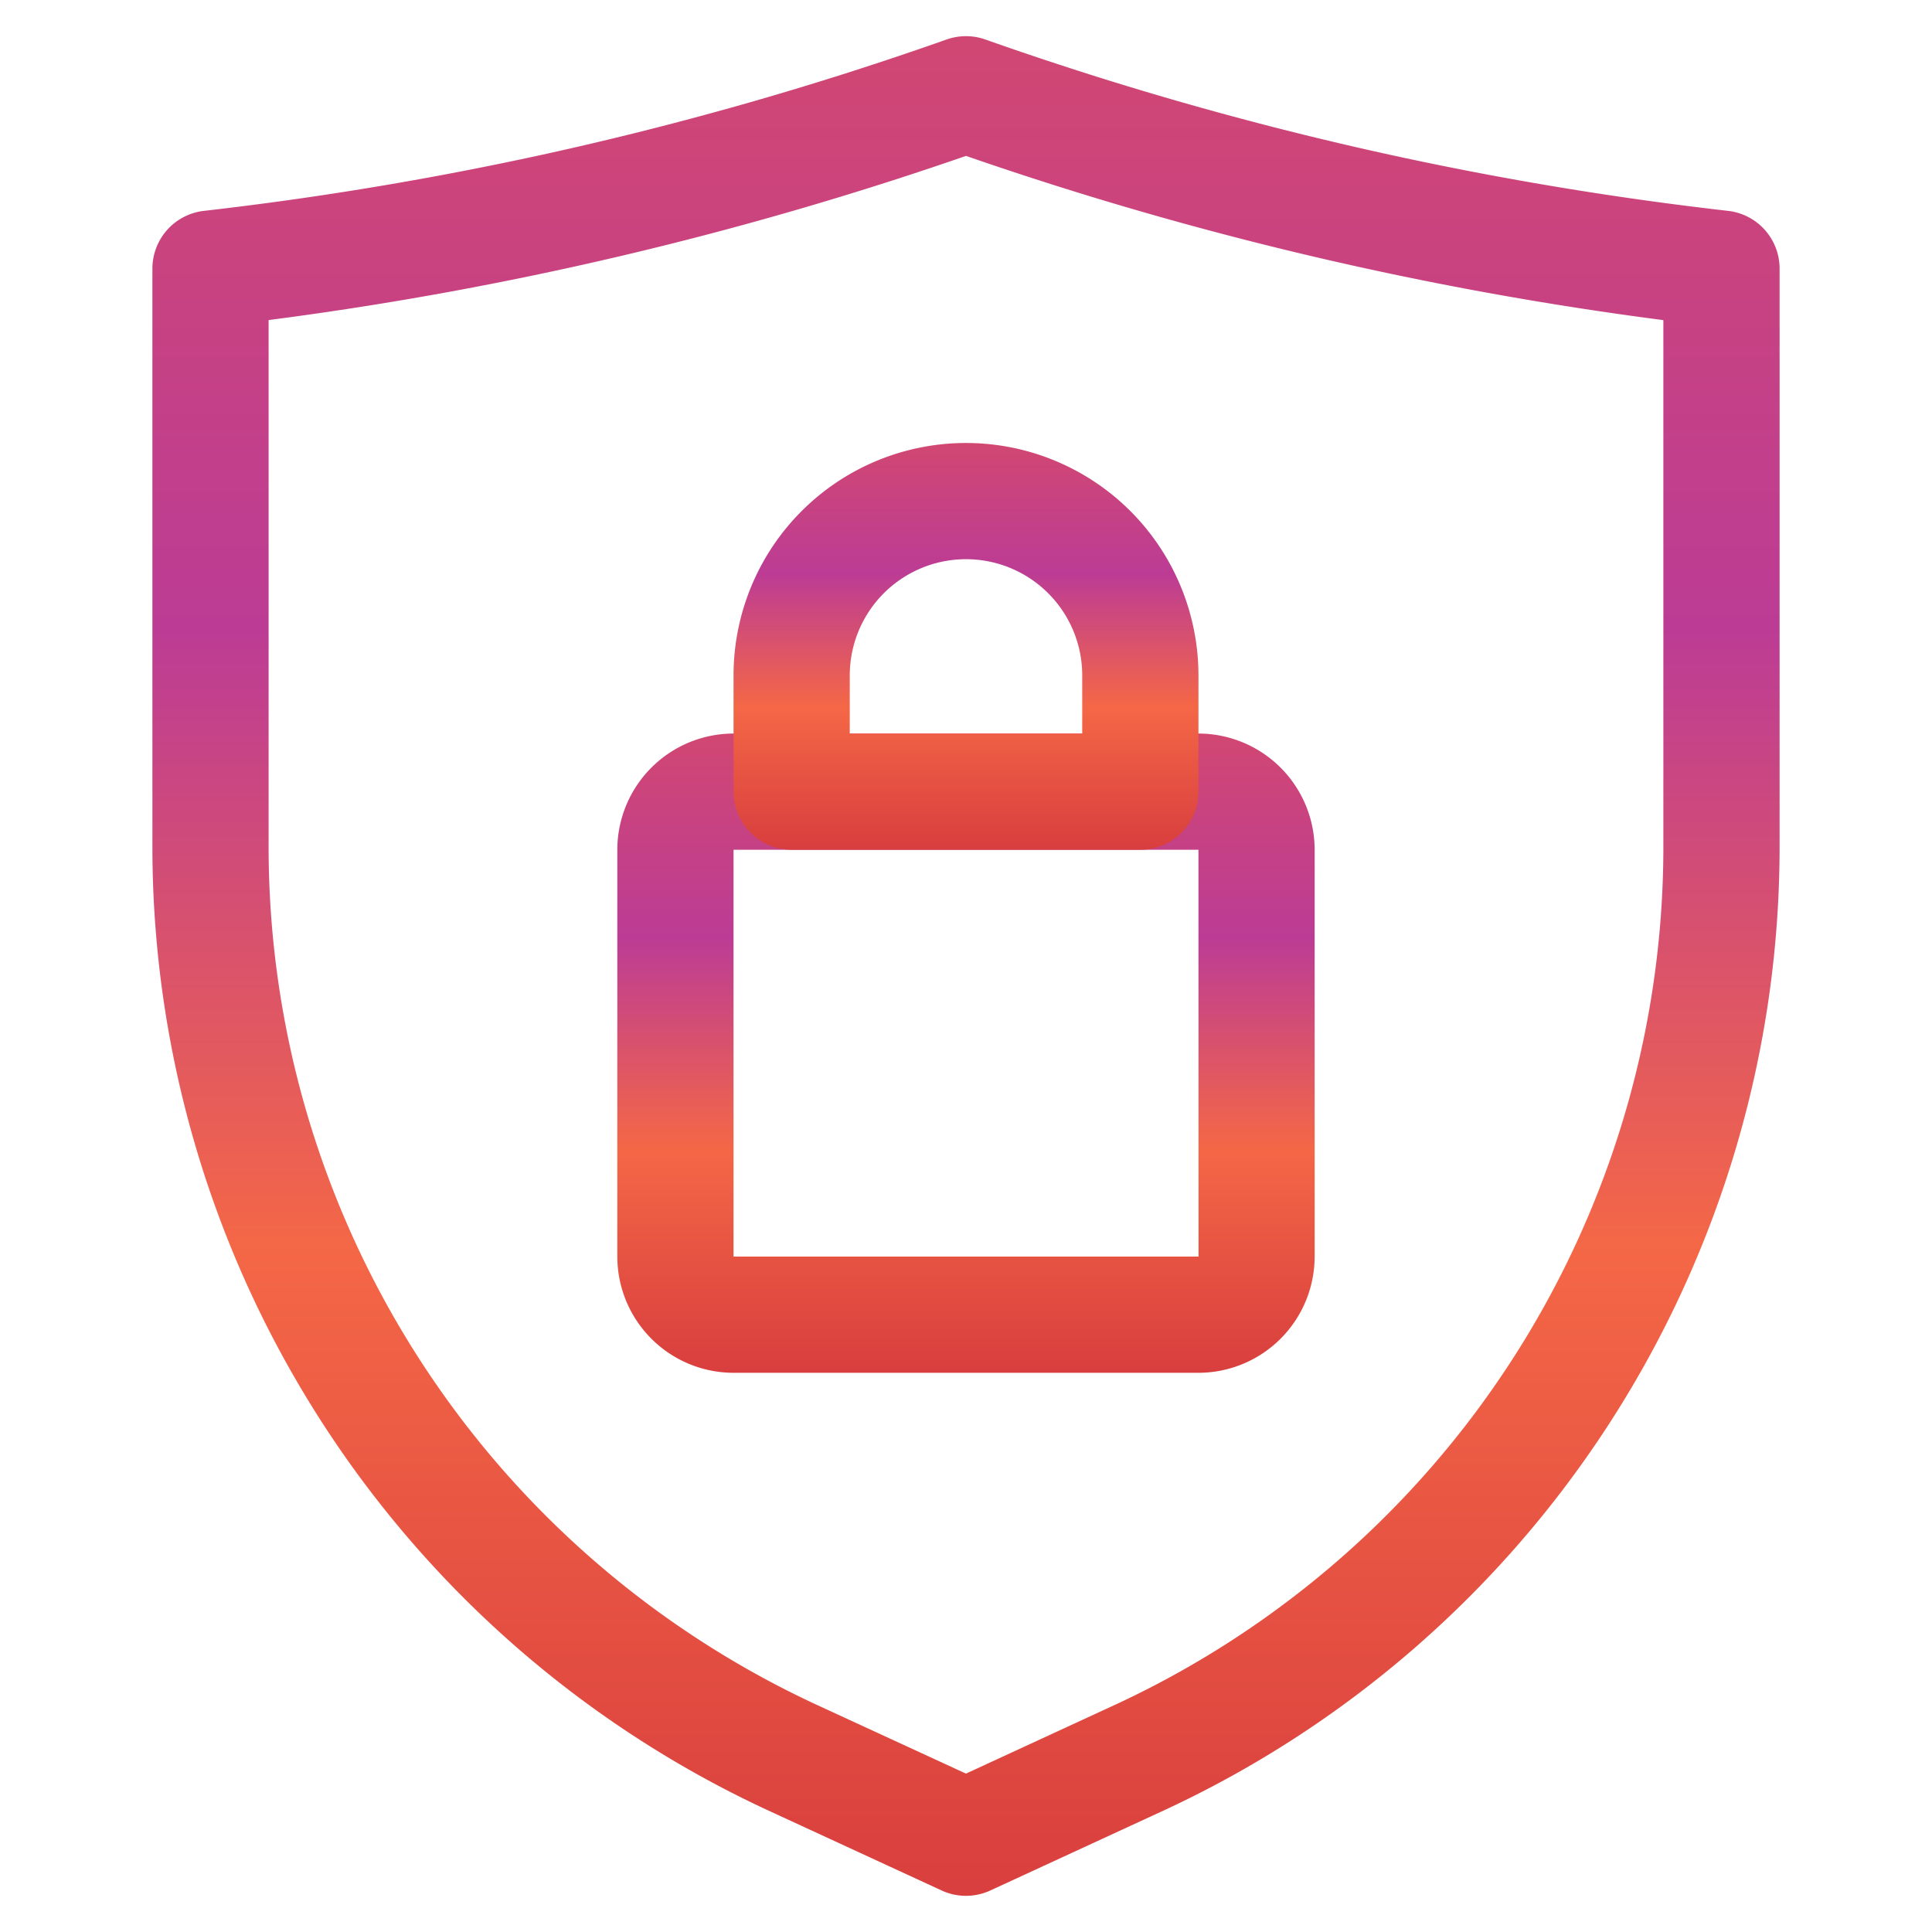
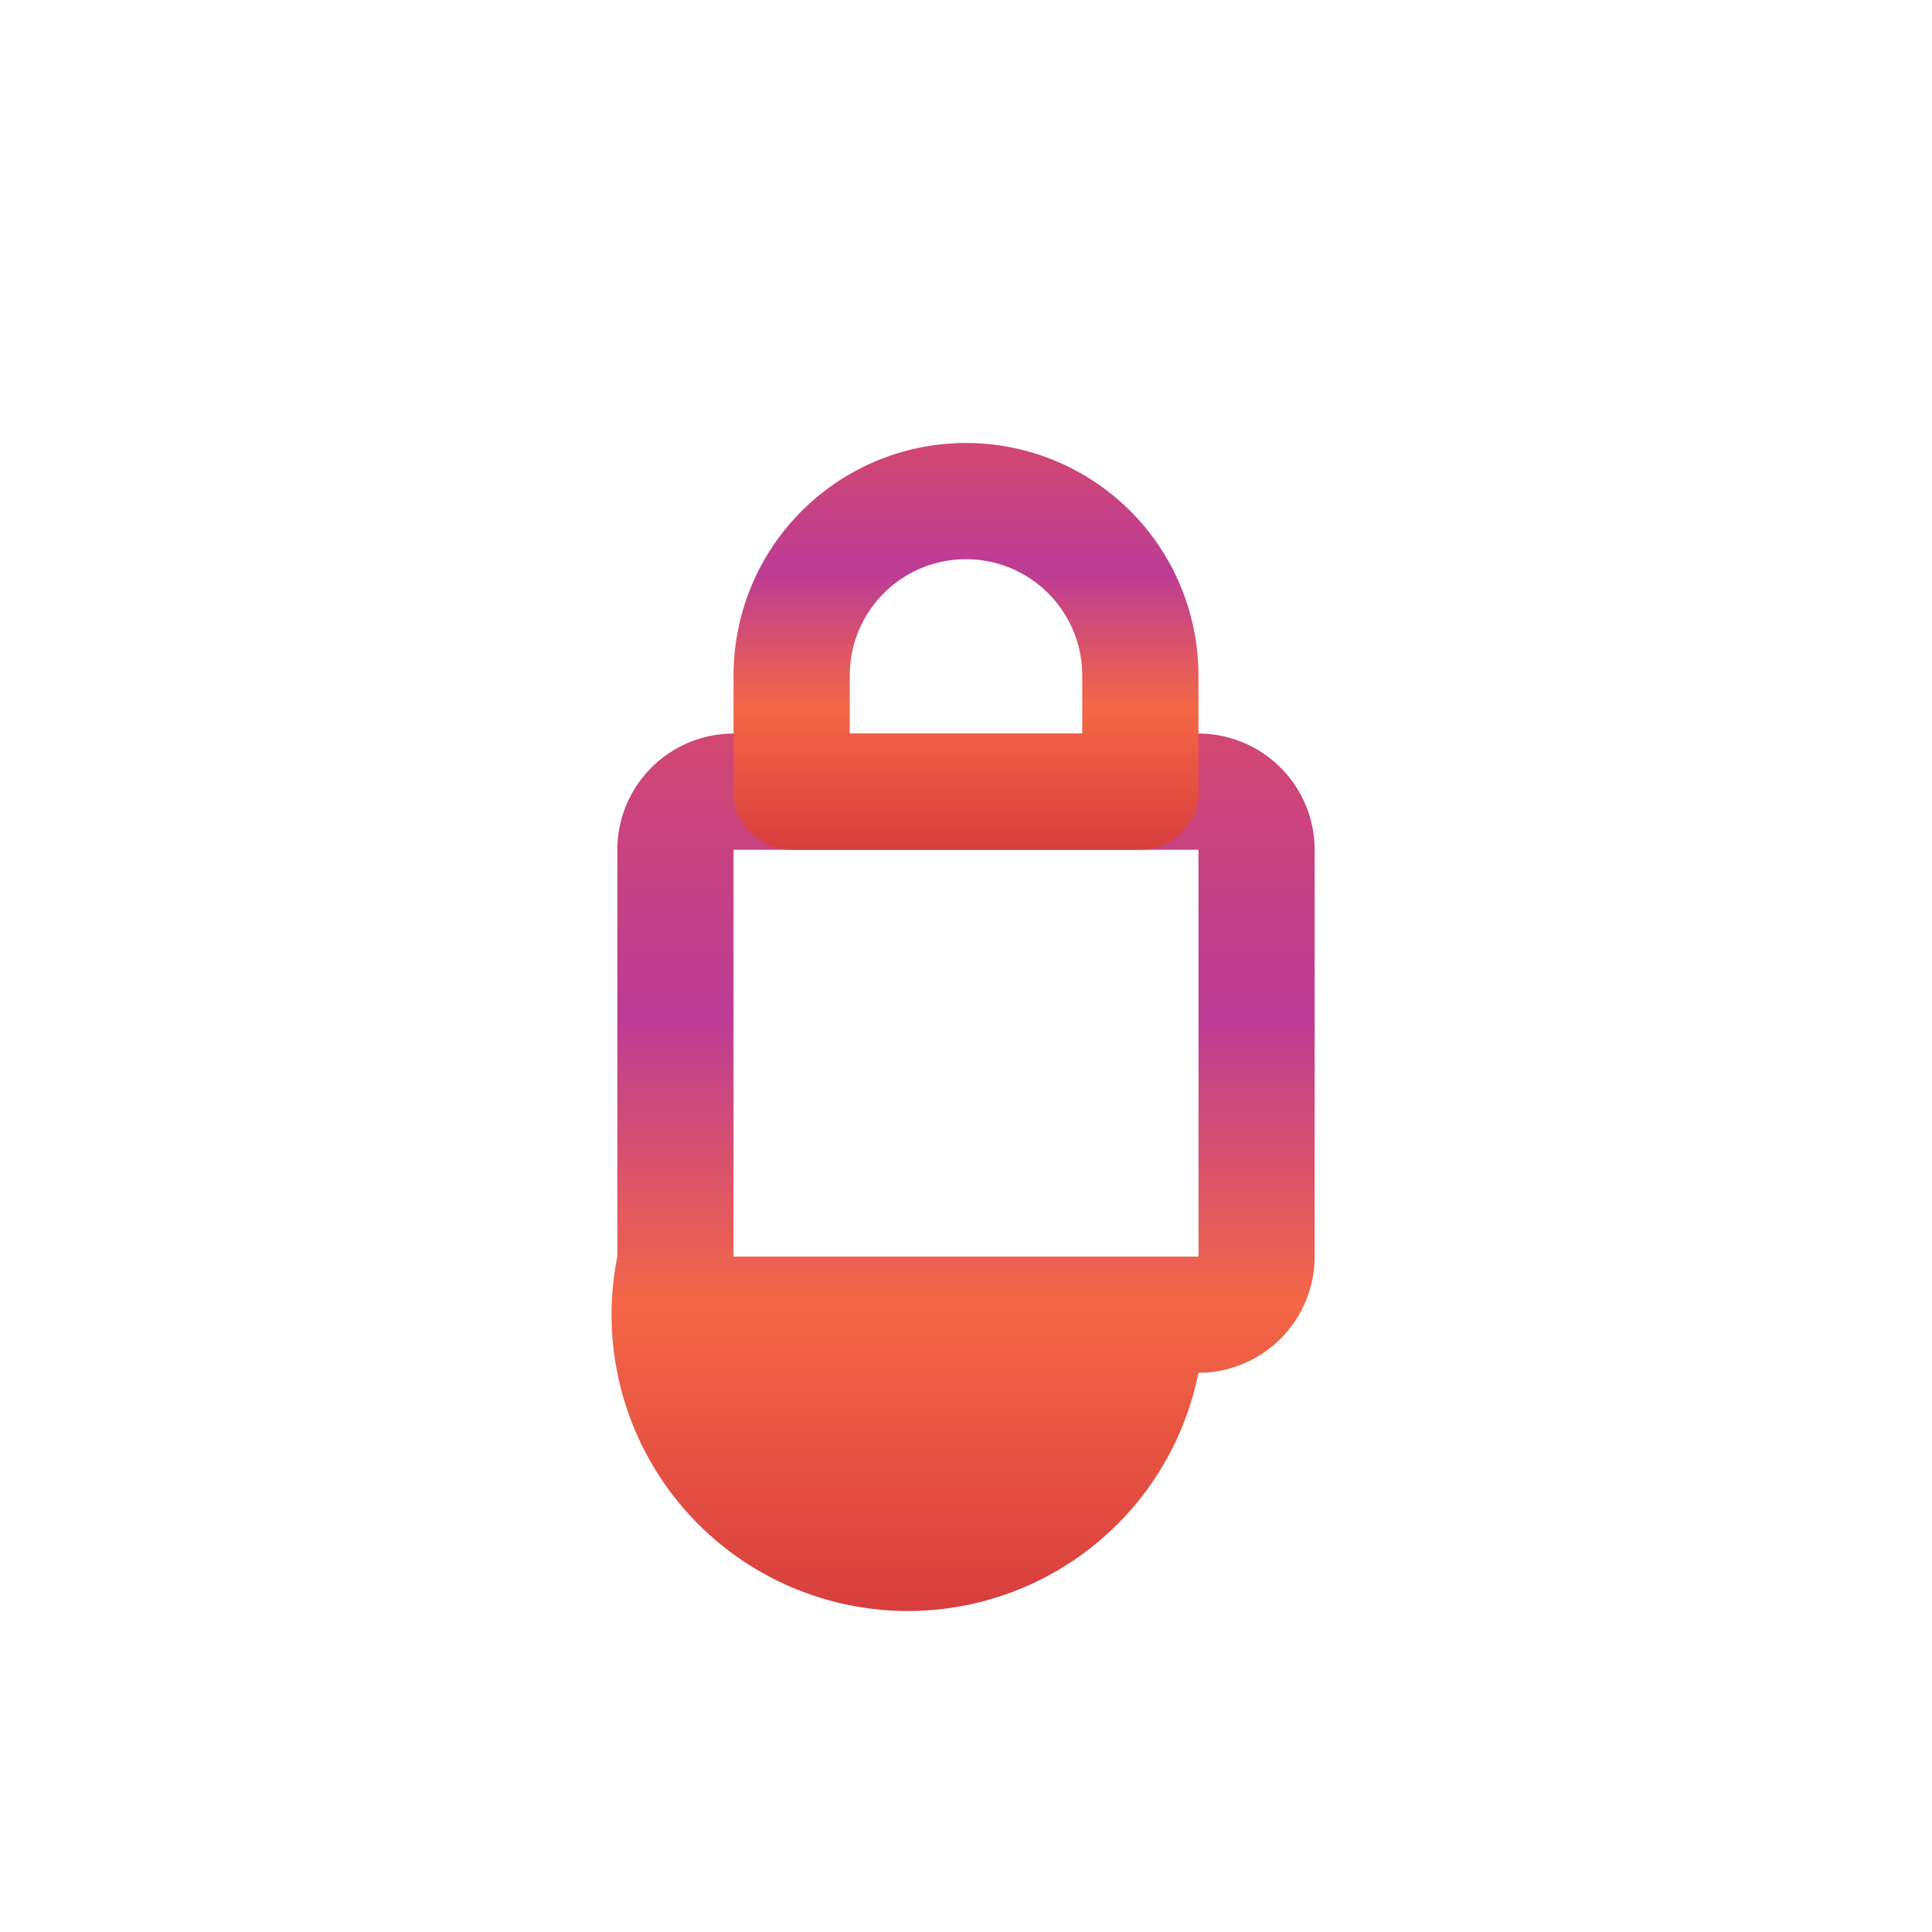
<svg xmlns="http://www.w3.org/2000/svg" width="404" height="404" viewBox="0 0 404 404">
  <defs>
    <linearGradient id="linear-gradient" x1="0.5" x2="0.5" y2="1" gradientUnits="objectBoundingBox">
      <stop offset="0" stop-color="#d14772" />
      <stop offset="0.32" stop-color="#bc3c95" />
      <stop offset="0.65" stop-color="#f46746" />
      <stop offset="1" stop-color="#d83e3e" />
    </linearGradient>
  </defs>
  <g id="Group_10" data-name="Group 10" transform="translate(-817 -583)">
-     <rect id="Rectangle_1" data-name="Rectangle 1" width="404" height="404" transform="translate(817 583)" fill="none" />
    <g id="Group_8" data-name="Group 8" transform="translate(846.869 590.565)">
-       <path id="Path_16" data-name="Path 16" d="M172.131,388.871a12.031,12.031,0,0,1-5.092-1.118l-36.4-16.794A222.124,222.124,0,0,1,2,169.888V48.609A12.152,12.152,0,0,1,12.779,36.53,709.12,709.12,0,0,0,84.453,24.584,708.725,708.725,0,0,0,168.072.693a12.2,12.2,0,0,1,8.105,0,708.755,708.755,0,0,0,83.632,23.891A705.785,705.785,0,0,0,331.483,36.53a12.152,12.152,0,0,1,10.779,12.079V169.9A222.086,222.086,0,0,1,213.619,370.958l-36.4,16.794A12.2,12.2,0,0,1,172.131,388.871ZM26.3,59.376V169.9A197.716,197.716,0,0,0,140.827,348.89l31.3,14.425,31.3-14.449A197.716,197.716,0,0,0,317.957,169.9V59.376A733.168,733.168,0,0,1,172.131,25.034,733.093,733.093,0,0,1,26.3,59.364Z" transform="translate(0 0)" fill="url(#linear-gradient)" />
-       <path id="Path_17" data-name="Path 17" d="M131.522,145.674H34.3A24.329,24.329,0,0,1,10,121.37V36.3A24.329,24.329,0,0,1,34.3,12h97.218a24.329,24.329,0,0,1,24.3,24.3V121.37A24.329,24.329,0,0,1,131.522,145.674ZM34.3,36.3V121.37h97.242L131.522,36.3Z" transform="translate(89.218 133.827)" fill="url(#linear-gradient)" />
+       <path id="Path_17" data-name="Path 17" d="M131.522,145.674A24.329,24.329,0,0,1,10,121.37V36.3A24.329,24.329,0,0,1,34.3,12h97.218a24.329,24.329,0,0,1,24.3,24.3V121.37A24.329,24.329,0,0,1,131.522,145.674ZM34.3,36.3V121.37h97.242L131.522,36.3Z" transform="translate(89.218 133.827)" fill="url(#linear-gradient)" />
      <path id="Path_18" data-name="Path 18" d="M97.065,92.065H24.152A12.152,12.152,0,0,1,12,79.913v-24.3a48.609,48.609,0,1,1,97.218,0v24.3A12.152,12.152,0,0,1,97.065,92.065ZM36.3,67.761H84.913V55.609a24.3,24.3,0,1,0-48.609,0Z" transform="translate(111.522 78.065)" fill="url(#linear-gradient)" />
    </g>
  </g>
</svg>